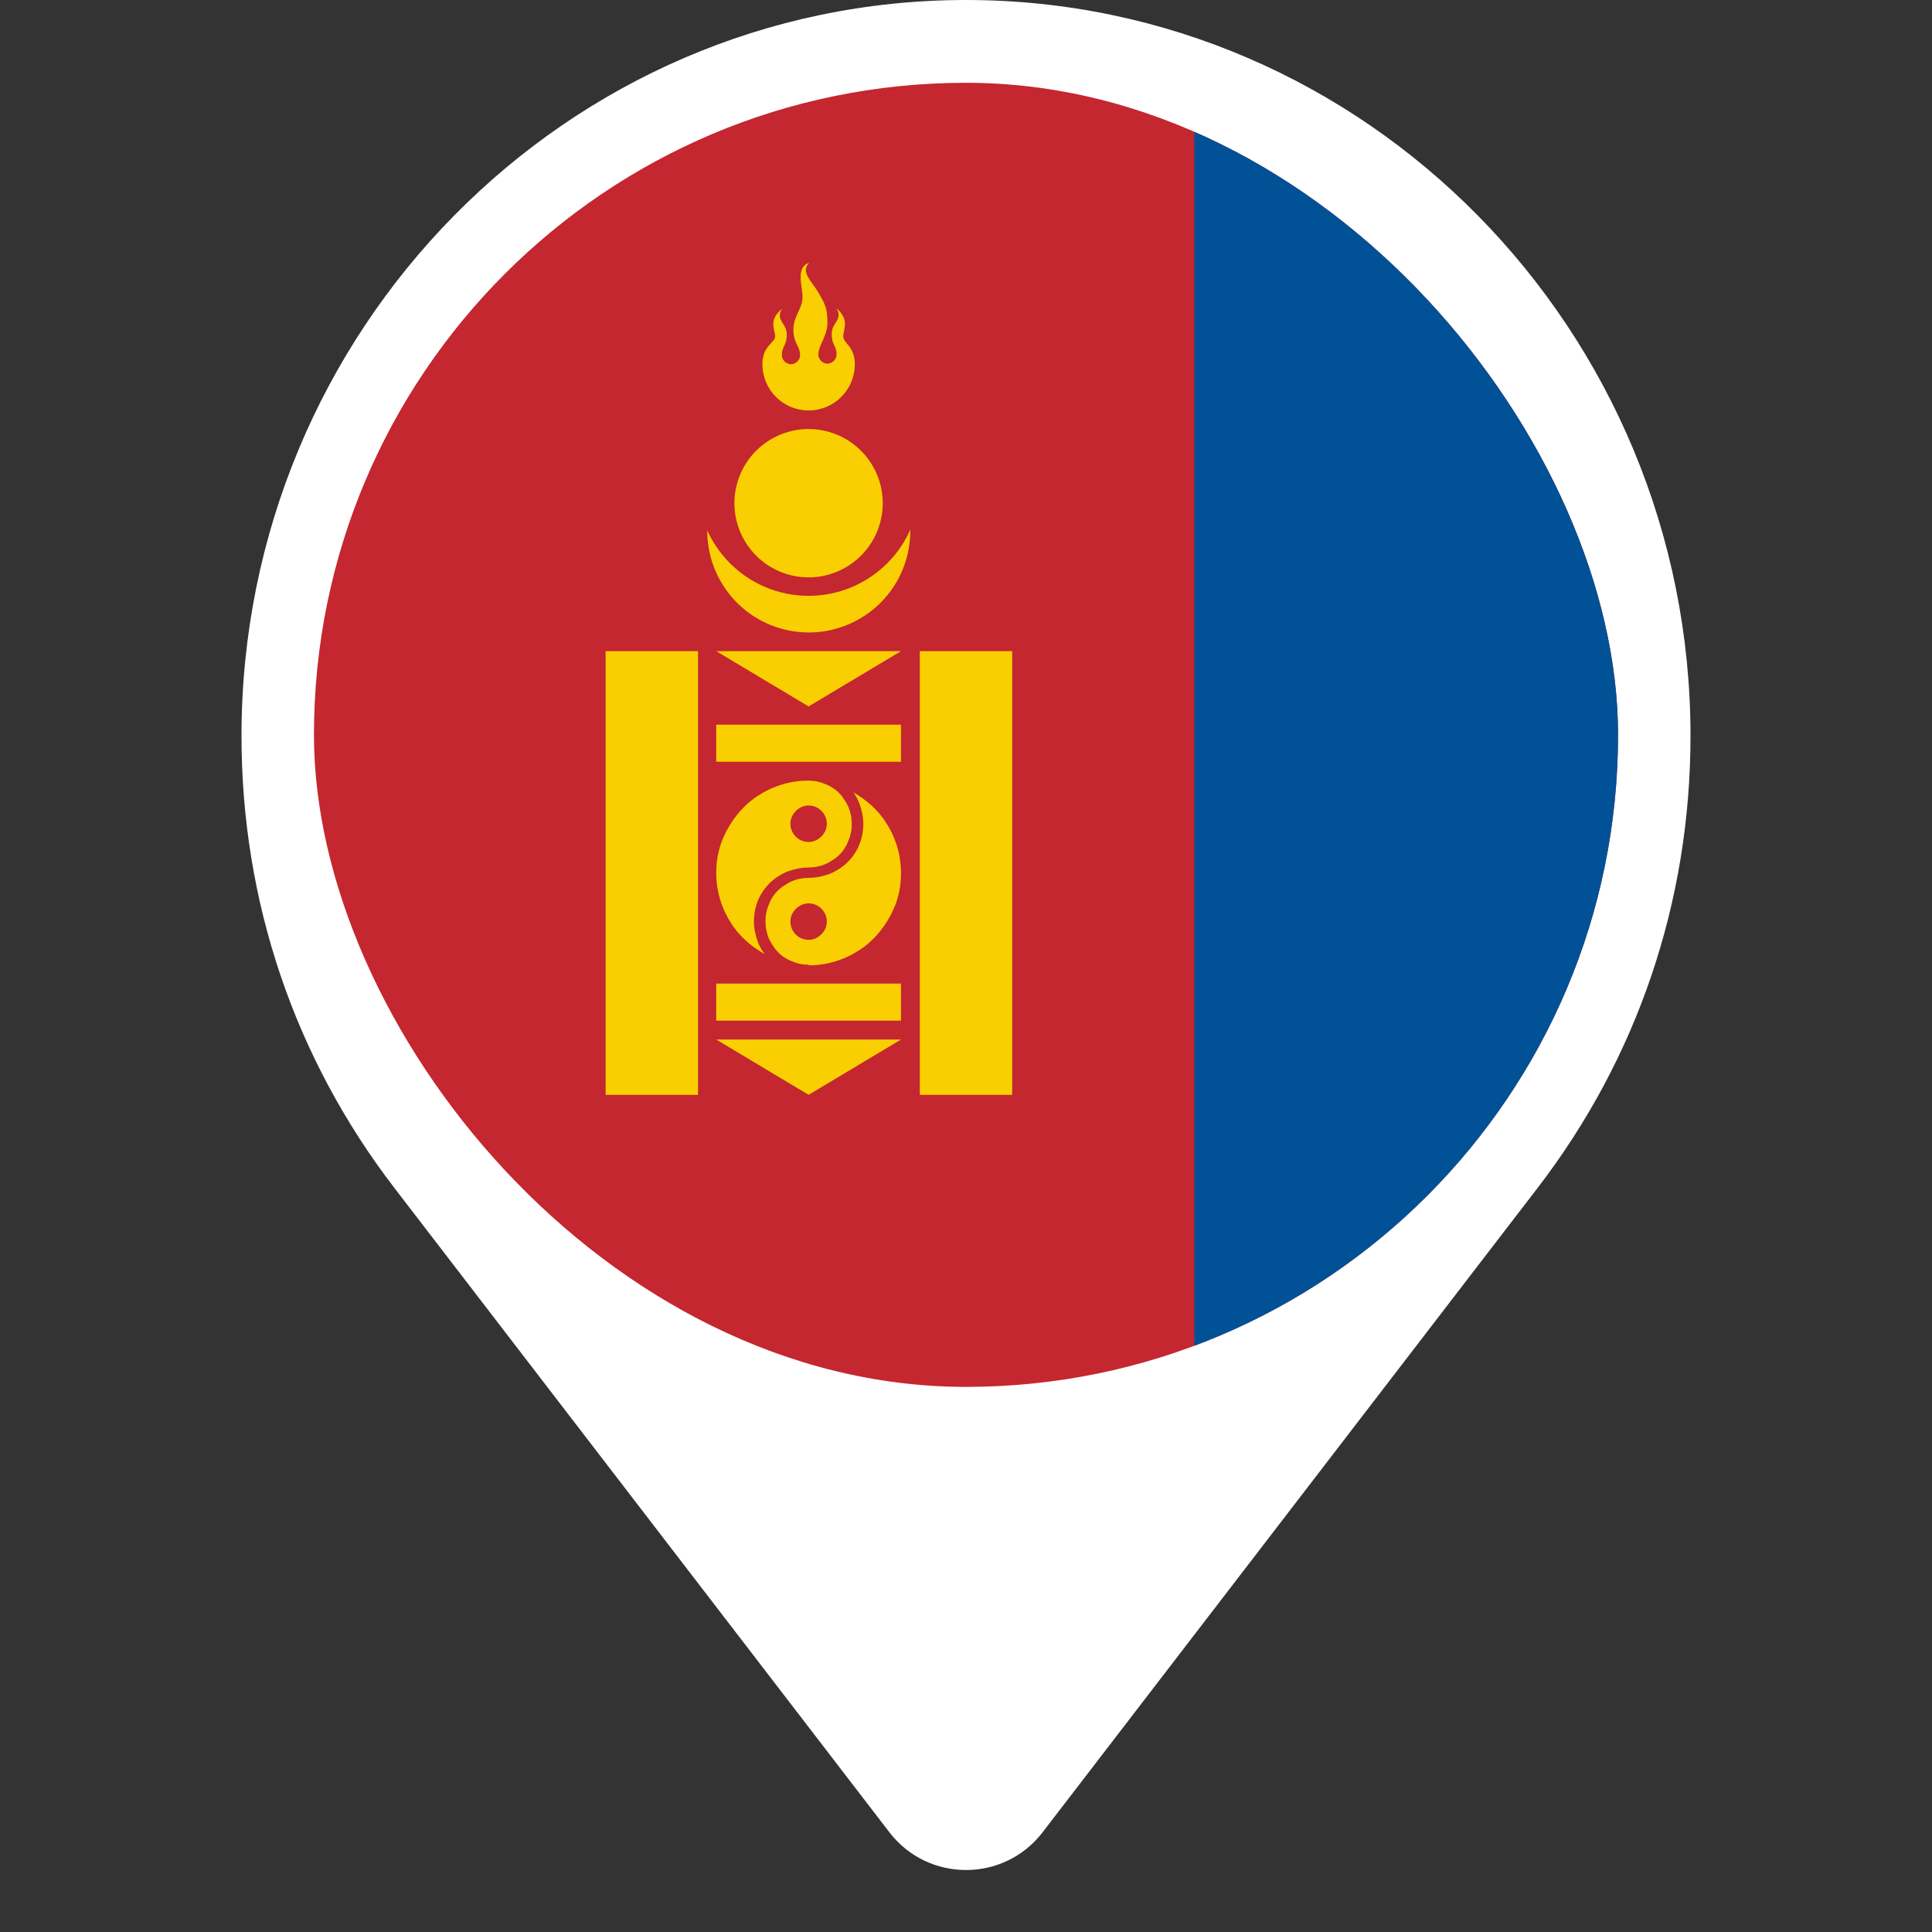
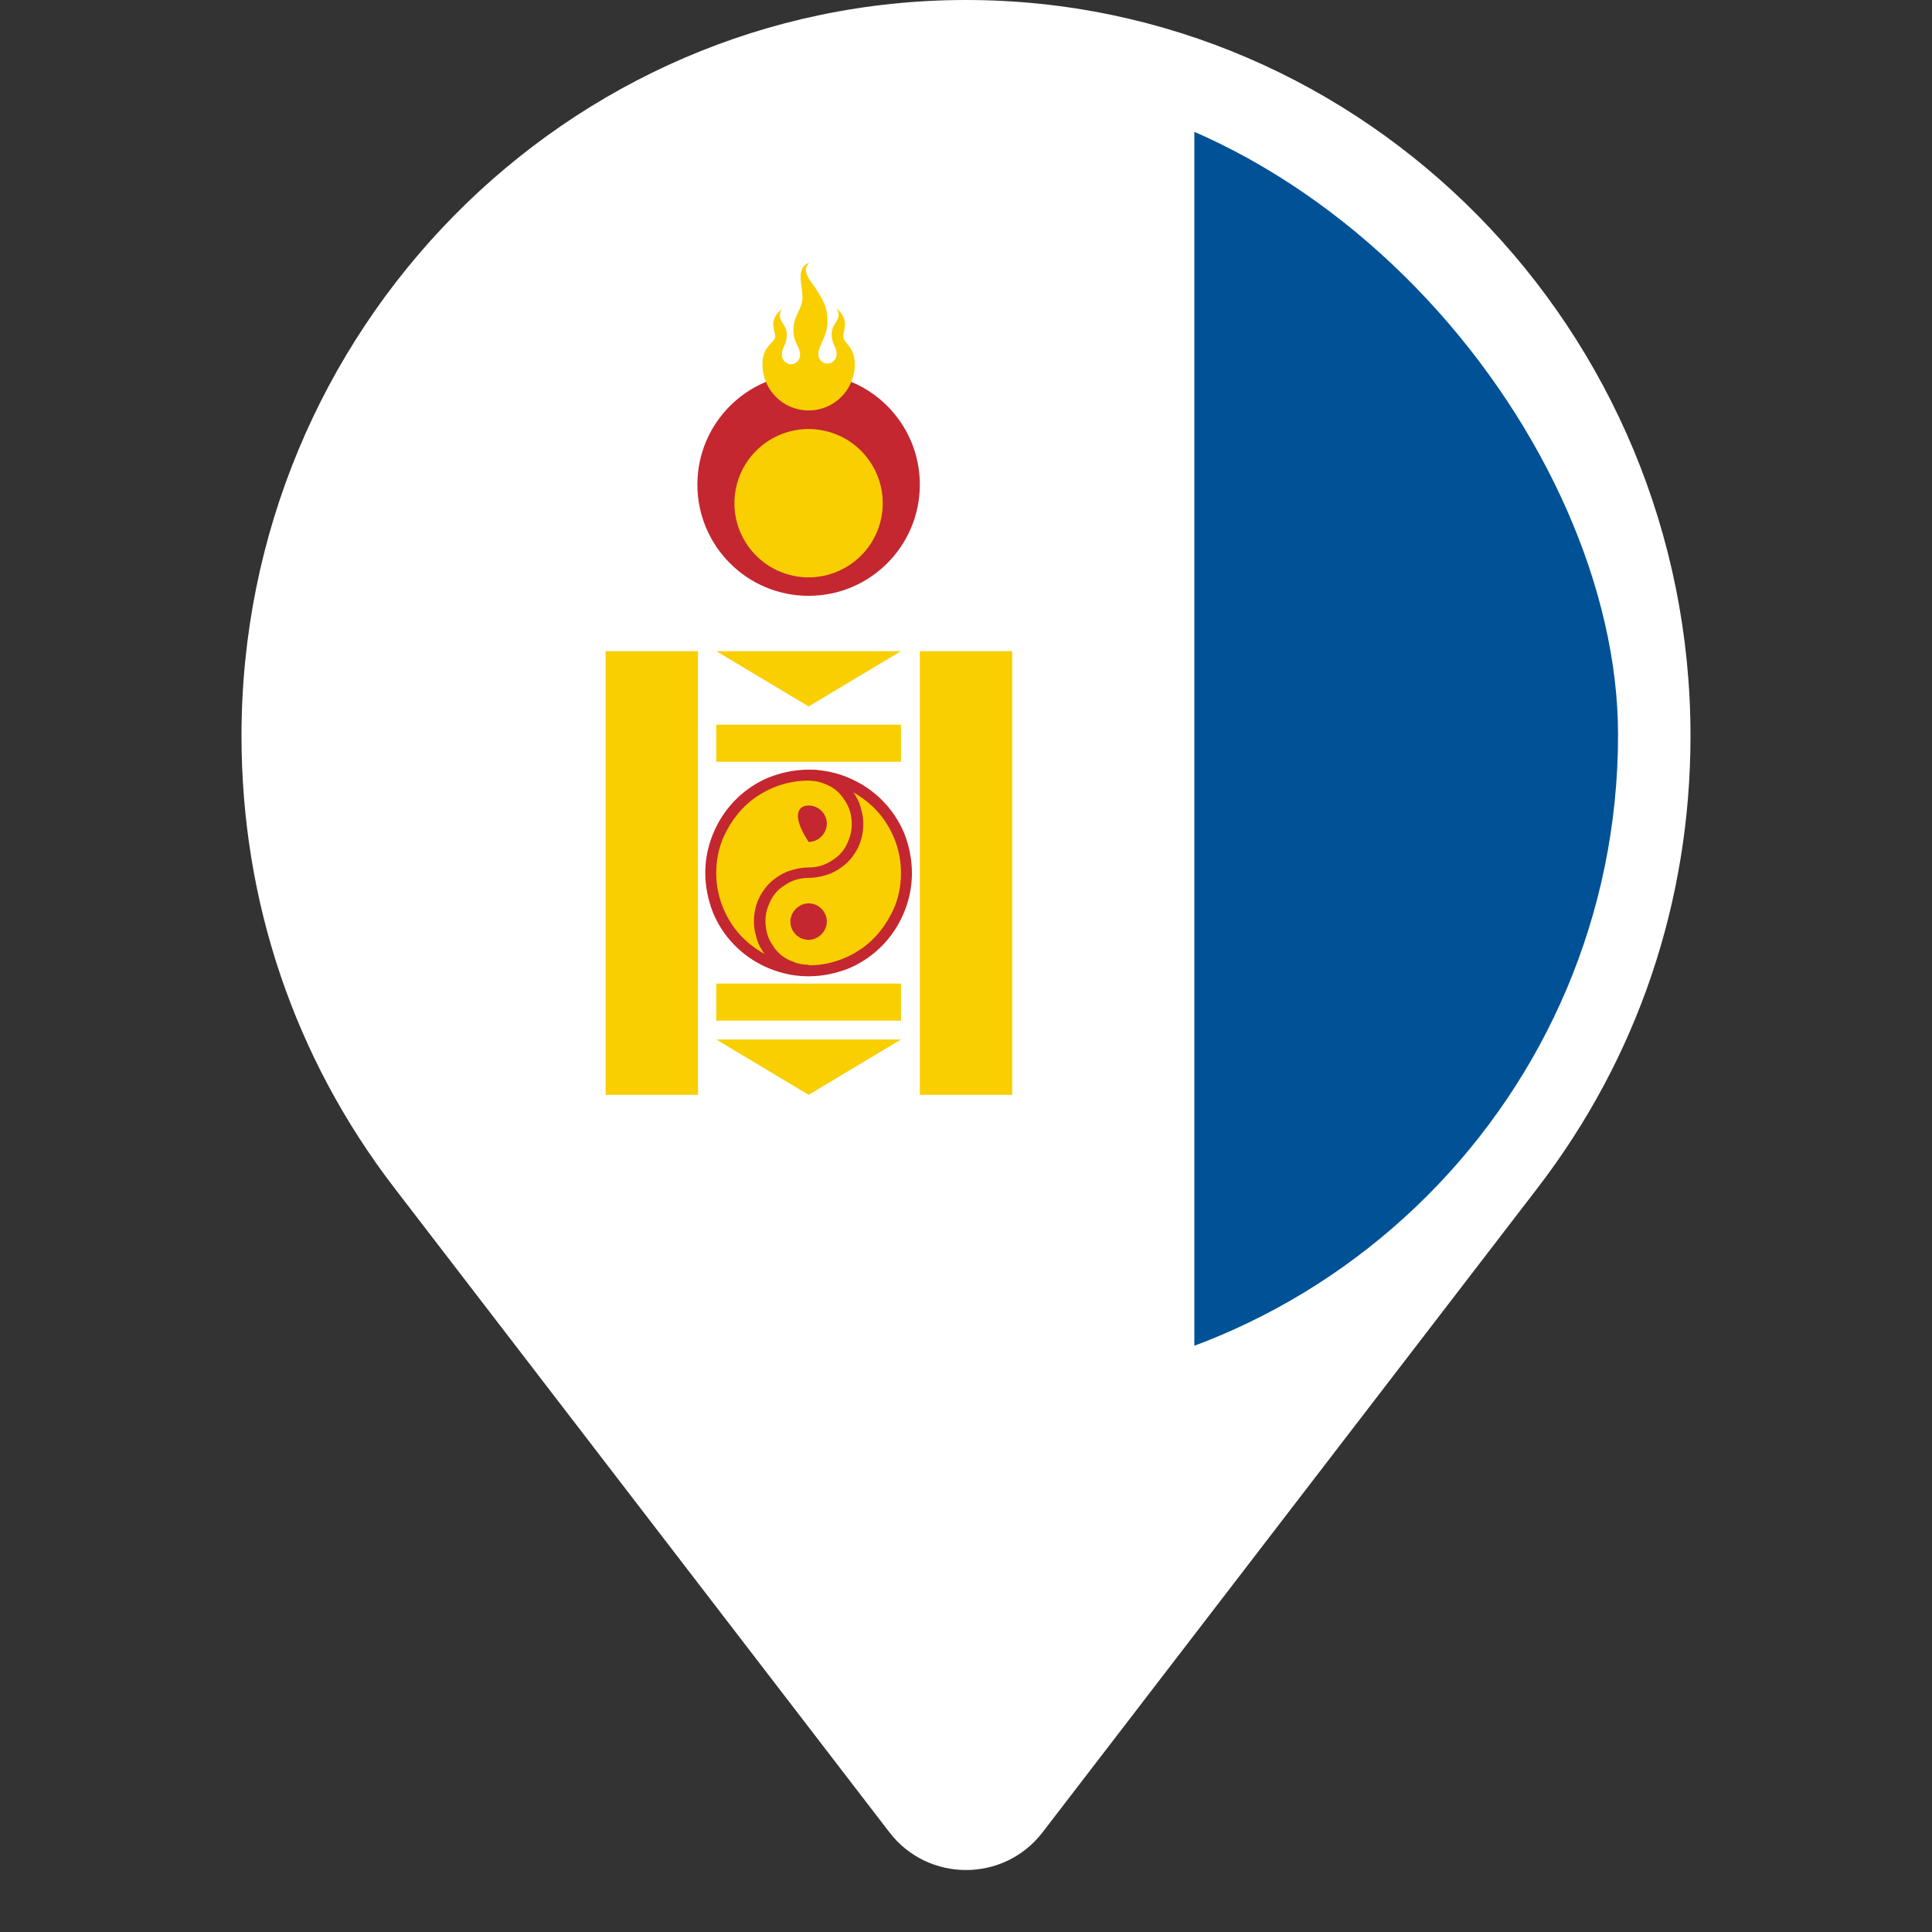
<svg xmlns="http://www.w3.org/2000/svg" width="60" height="60" viewBox="0 0 60 60" fill="none">
  <rect x="0" y="0" width="60" height="60" fill="#333333" stroke="none" />
  <path d="M7.5 22.852C7.5 10.251 17.593 0 30 0C42.407 0 52.5 10.251 52.5 22.852C52.5 27.994 50.857 32.851 47.748 36.897L32.379 56.903C31.178 58.466 28.822 58.466 27.621 56.903L12.252 36.898C9.143 32.851 7.5 27.994 7.5 22.852Z" fill="white" />
  <g clip-path="url(#clip0_1201_7940)">
    <ellipse cx="30" cy="22.821" rx="20.25" ry="20.25" fill="white" />
-     <path d="M91.75 2.321H9.75V43.321H91.75V2.321Z" fill="#C4272F" />
    <path d="M64.432 2.321H37.091V43.321H64.432V2.321Z" fill="#015197" />
-     <path d="M28.184 17.218C28.587 15.525 27.541 13.825 25.847 13.422C24.154 13.019 22.454 14.066 22.051 15.759C21.648 17.453 22.695 19.153 24.388 19.556C26.082 19.958 27.782 18.912 28.184 17.218Z" fill="#F9CF02" />
    <path d="M25.112 18.504C27.02 18.504 28.566 16.957 28.566 15.05C28.566 13.142 27.02 11.596 25.112 11.596C23.204 11.596 21.658 13.142 21.658 15.05C21.658 16.957 23.204 18.504 25.112 18.504Z" fill="#C4272F" />
    <path d="M27.354 16.151C27.643 14.913 26.874 13.674 25.635 13.385C24.397 13.095 23.158 13.865 22.869 15.103C22.579 16.342 23.349 17.58 24.587 17.87C25.826 18.159 27.064 17.39 27.354 16.151Z" fill="#F9CF02" />
    <path d="M23.678 11.312C23.678 12.105 24.319 12.747 25.112 12.747C25.905 12.747 26.547 12.105 26.547 11.312C26.547 10.746 26.188 10.671 26.188 10.444C26.188 10.236 26.396 9.934 25.98 9.576C26.188 9.934 25.829 10.01 25.829 10.368C25.829 10.727 25.98 10.727 25.98 11.01C25.98 11.161 25.848 11.293 25.697 11.293C25.546 11.293 25.414 11.161 25.414 11.01C25.414 10.727 25.697 10.444 25.697 10.01C25.697 9.576 25.622 9.444 25.414 9.085C25.206 8.726 24.848 8.443 25.131 8.16C24.697 8.311 24.923 8.877 24.923 9.236C24.923 9.595 24.64 9.802 24.64 10.236C24.64 10.671 24.848 10.746 24.848 11.029C24.848 11.18 24.716 11.312 24.565 11.312C24.414 11.312 24.282 11.18 24.282 11.029C24.282 10.746 24.433 10.746 24.433 10.387C24.433 10.029 24.074 9.953 24.282 9.595C23.848 9.953 24.074 10.236 24.074 10.463C24.036 10.671 23.678 10.746 23.678 11.312Z" fill="#F9CF02" />
    <path d="M18.808 20.222V34.001H21.677V20.222H18.808ZM28.566 20.222V34.001H31.435V20.222H28.566ZM22.243 22.506V23.657H27.981V22.506H22.243ZM22.243 30.546V31.698H27.981V30.546H22.243ZM22.243 20.222H27.981L25.112 21.939L22.243 20.222ZM22.243 32.283H27.981L25.112 34.001L22.243 32.283Z" fill="#F9CF02" />
    <path d="M28.124 27.601C28.394 25.945 27.27 24.383 25.614 24.113C23.957 23.842 22.395 24.966 22.125 26.623C21.855 28.279 22.979 29.841 24.635 30.111C26.292 30.381 27.854 29.258 28.124 27.601Z" fill="#F9CF02" />
    <path d="M25.112 24.072V24.242C25.509 24.242 25.886 24.318 26.226 24.469C26.735 24.695 27.188 25.054 27.49 25.507C27.792 25.96 27.981 26.507 27.981 27.111C27.981 27.508 27.906 27.885 27.755 28.225C27.528 28.734 27.169 29.187 26.716 29.489C26.264 29.791 25.716 29.98 25.112 29.98C24.716 29.98 24.338 29.905 23.998 29.754C23.489 29.527 23.036 29.169 22.734 28.715C22.432 28.262 22.243 27.715 22.243 27.111C22.243 26.715 22.319 26.337 22.47 25.997C22.696 25.488 23.055 25.035 23.508 24.733C23.961 24.431 24.508 24.242 25.112 24.242V24.072V23.902C24.678 23.902 24.244 23.997 23.866 24.148C23.281 24.393 22.79 24.808 22.451 25.318C22.111 25.828 21.903 26.451 21.903 27.111C21.903 27.545 21.998 27.979 22.149 28.357C22.394 28.942 22.809 29.433 23.319 29.773C23.829 30.112 24.451 30.32 25.112 30.32C25.546 30.32 25.98 30.226 26.358 30.075C26.943 29.829 27.434 29.414 27.773 28.904C28.113 28.395 28.321 27.772 28.321 27.111C28.321 26.677 28.227 26.243 28.076 25.865C27.83 25.28 27.415 24.79 26.905 24.45C26.396 24.11 25.773 23.902 25.112 23.902V24.072Z" fill="#C4272F" />
    <path d="M25.112 24.242C25.301 24.242 25.471 24.28 25.64 24.355C25.886 24.45 26.093 24.62 26.226 24.846C26.377 25.054 26.452 25.318 26.452 25.601C26.452 25.79 26.414 25.96 26.339 26.13C26.244 26.375 26.075 26.583 25.848 26.715C25.64 26.866 25.376 26.941 25.093 26.941C24.867 26.941 24.64 26.998 24.433 27.073C24.131 27.206 23.866 27.413 23.696 27.677C23.508 27.942 23.413 28.281 23.413 28.621C23.413 28.848 23.47 29.074 23.545 29.282C23.677 29.584 23.885 29.848 24.168 30.018C24.433 30.207 24.772 30.301 25.112 30.301V29.961C24.923 29.961 24.753 29.924 24.584 29.848C24.338 29.754 24.131 29.584 23.998 29.357C23.847 29.15 23.772 28.885 23.772 28.602C23.772 28.413 23.81 28.244 23.885 28.074C23.98 27.828 24.149 27.621 24.376 27.489C24.584 27.338 24.848 27.262 25.131 27.262C25.357 27.262 25.584 27.206 25.791 27.13C26.093 26.998 26.358 26.79 26.528 26.526C26.716 26.262 26.811 25.922 26.811 25.582C26.811 25.356 26.754 25.129 26.679 24.922C26.547 24.62 26.339 24.355 26.075 24.186C25.81 23.997 25.471 23.902 25.131 23.902V24.242H25.112Z" fill="#C4272F" />
-     <path d="M25.112 25.016C25.433 25.016 25.678 25.28 25.678 25.582C25.678 25.884 25.414 26.148 25.112 26.148C24.791 26.148 24.546 25.884 24.546 25.582C24.546 25.28 24.81 25.016 25.112 25.016Z" fill="#C4272F" />
+     <path d="M25.112 25.016C25.433 25.016 25.678 25.28 25.678 25.582C25.678 25.884 25.414 26.148 25.112 26.148C24.546 25.28 24.81 25.016 25.112 25.016Z" fill="#C4272F" />
    <path d="M25.112 28.055C25.433 28.055 25.678 28.319 25.678 28.621C25.678 28.923 25.414 29.187 25.112 29.187C24.791 29.187 24.546 28.923 24.546 28.621C24.546 28.319 24.81 28.055 25.112 28.055Z" fill="#C4272F" />
  </g>
  <defs>
    <clipPath id="clip0_1201_7940">
      <rect x="9.75" y="2.571" width="40.5" height="40.5" rx="20.25" fill="white" />
    </clipPath>
  </defs>
</svg>